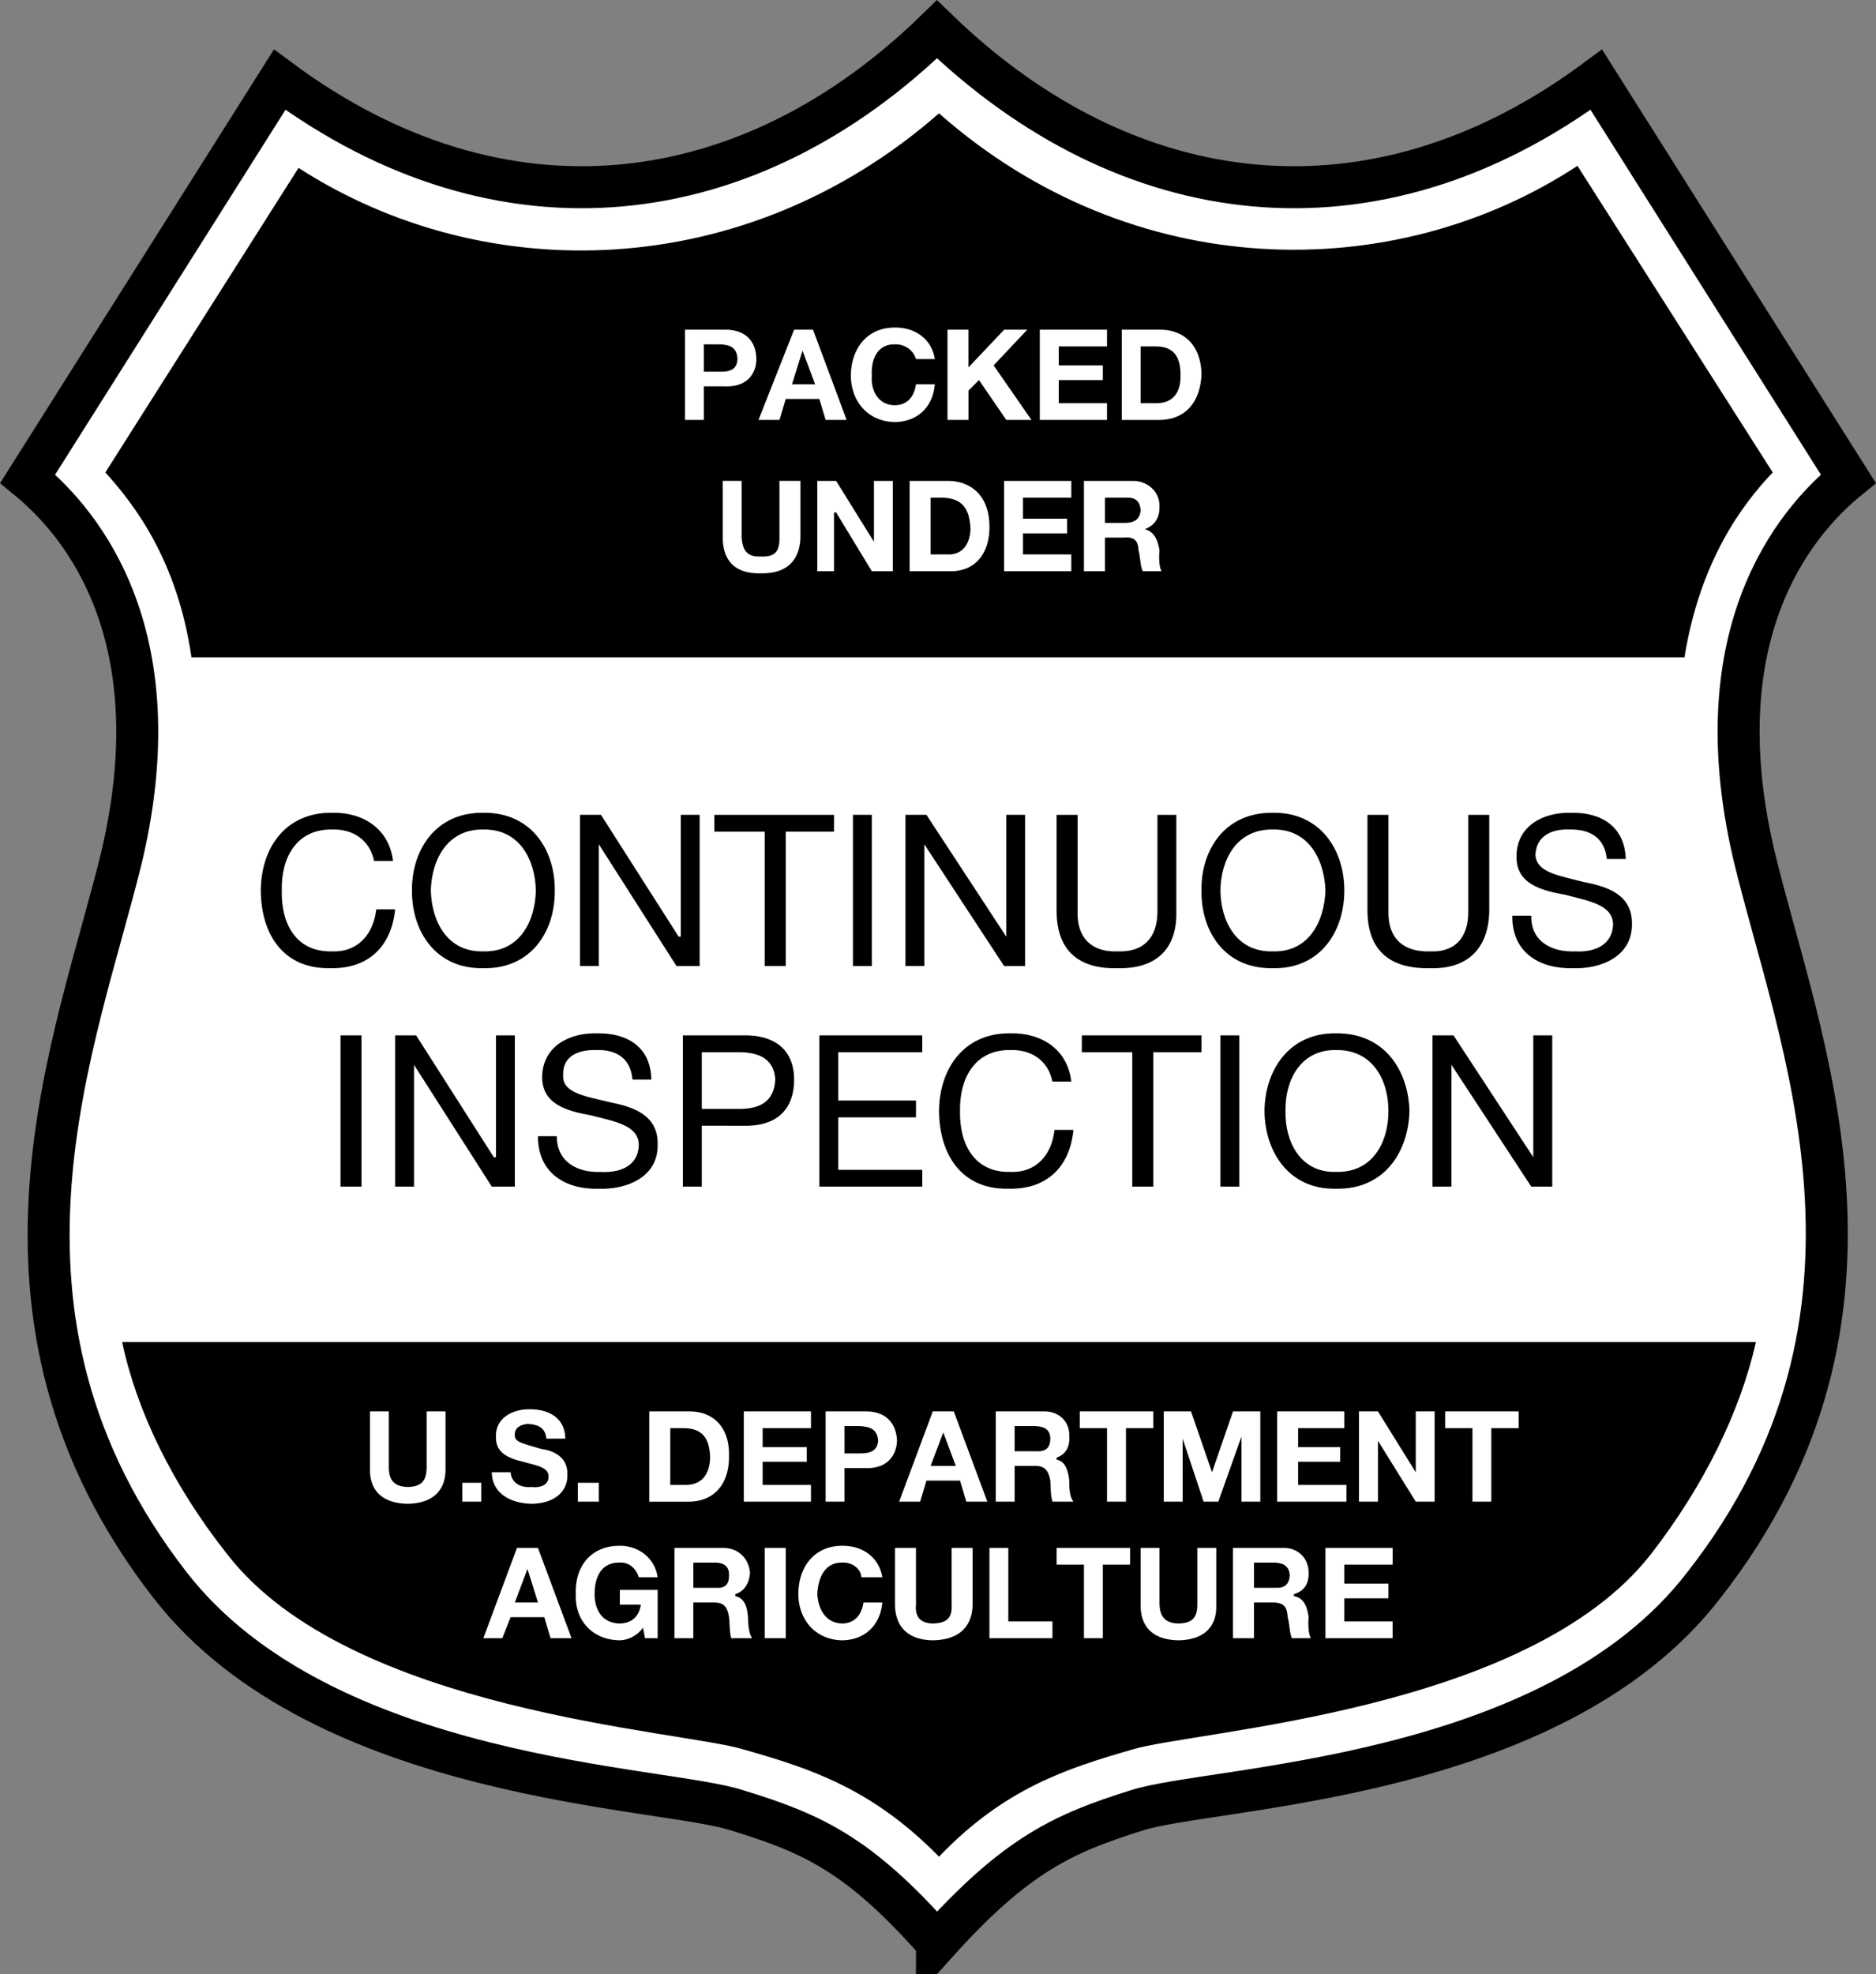
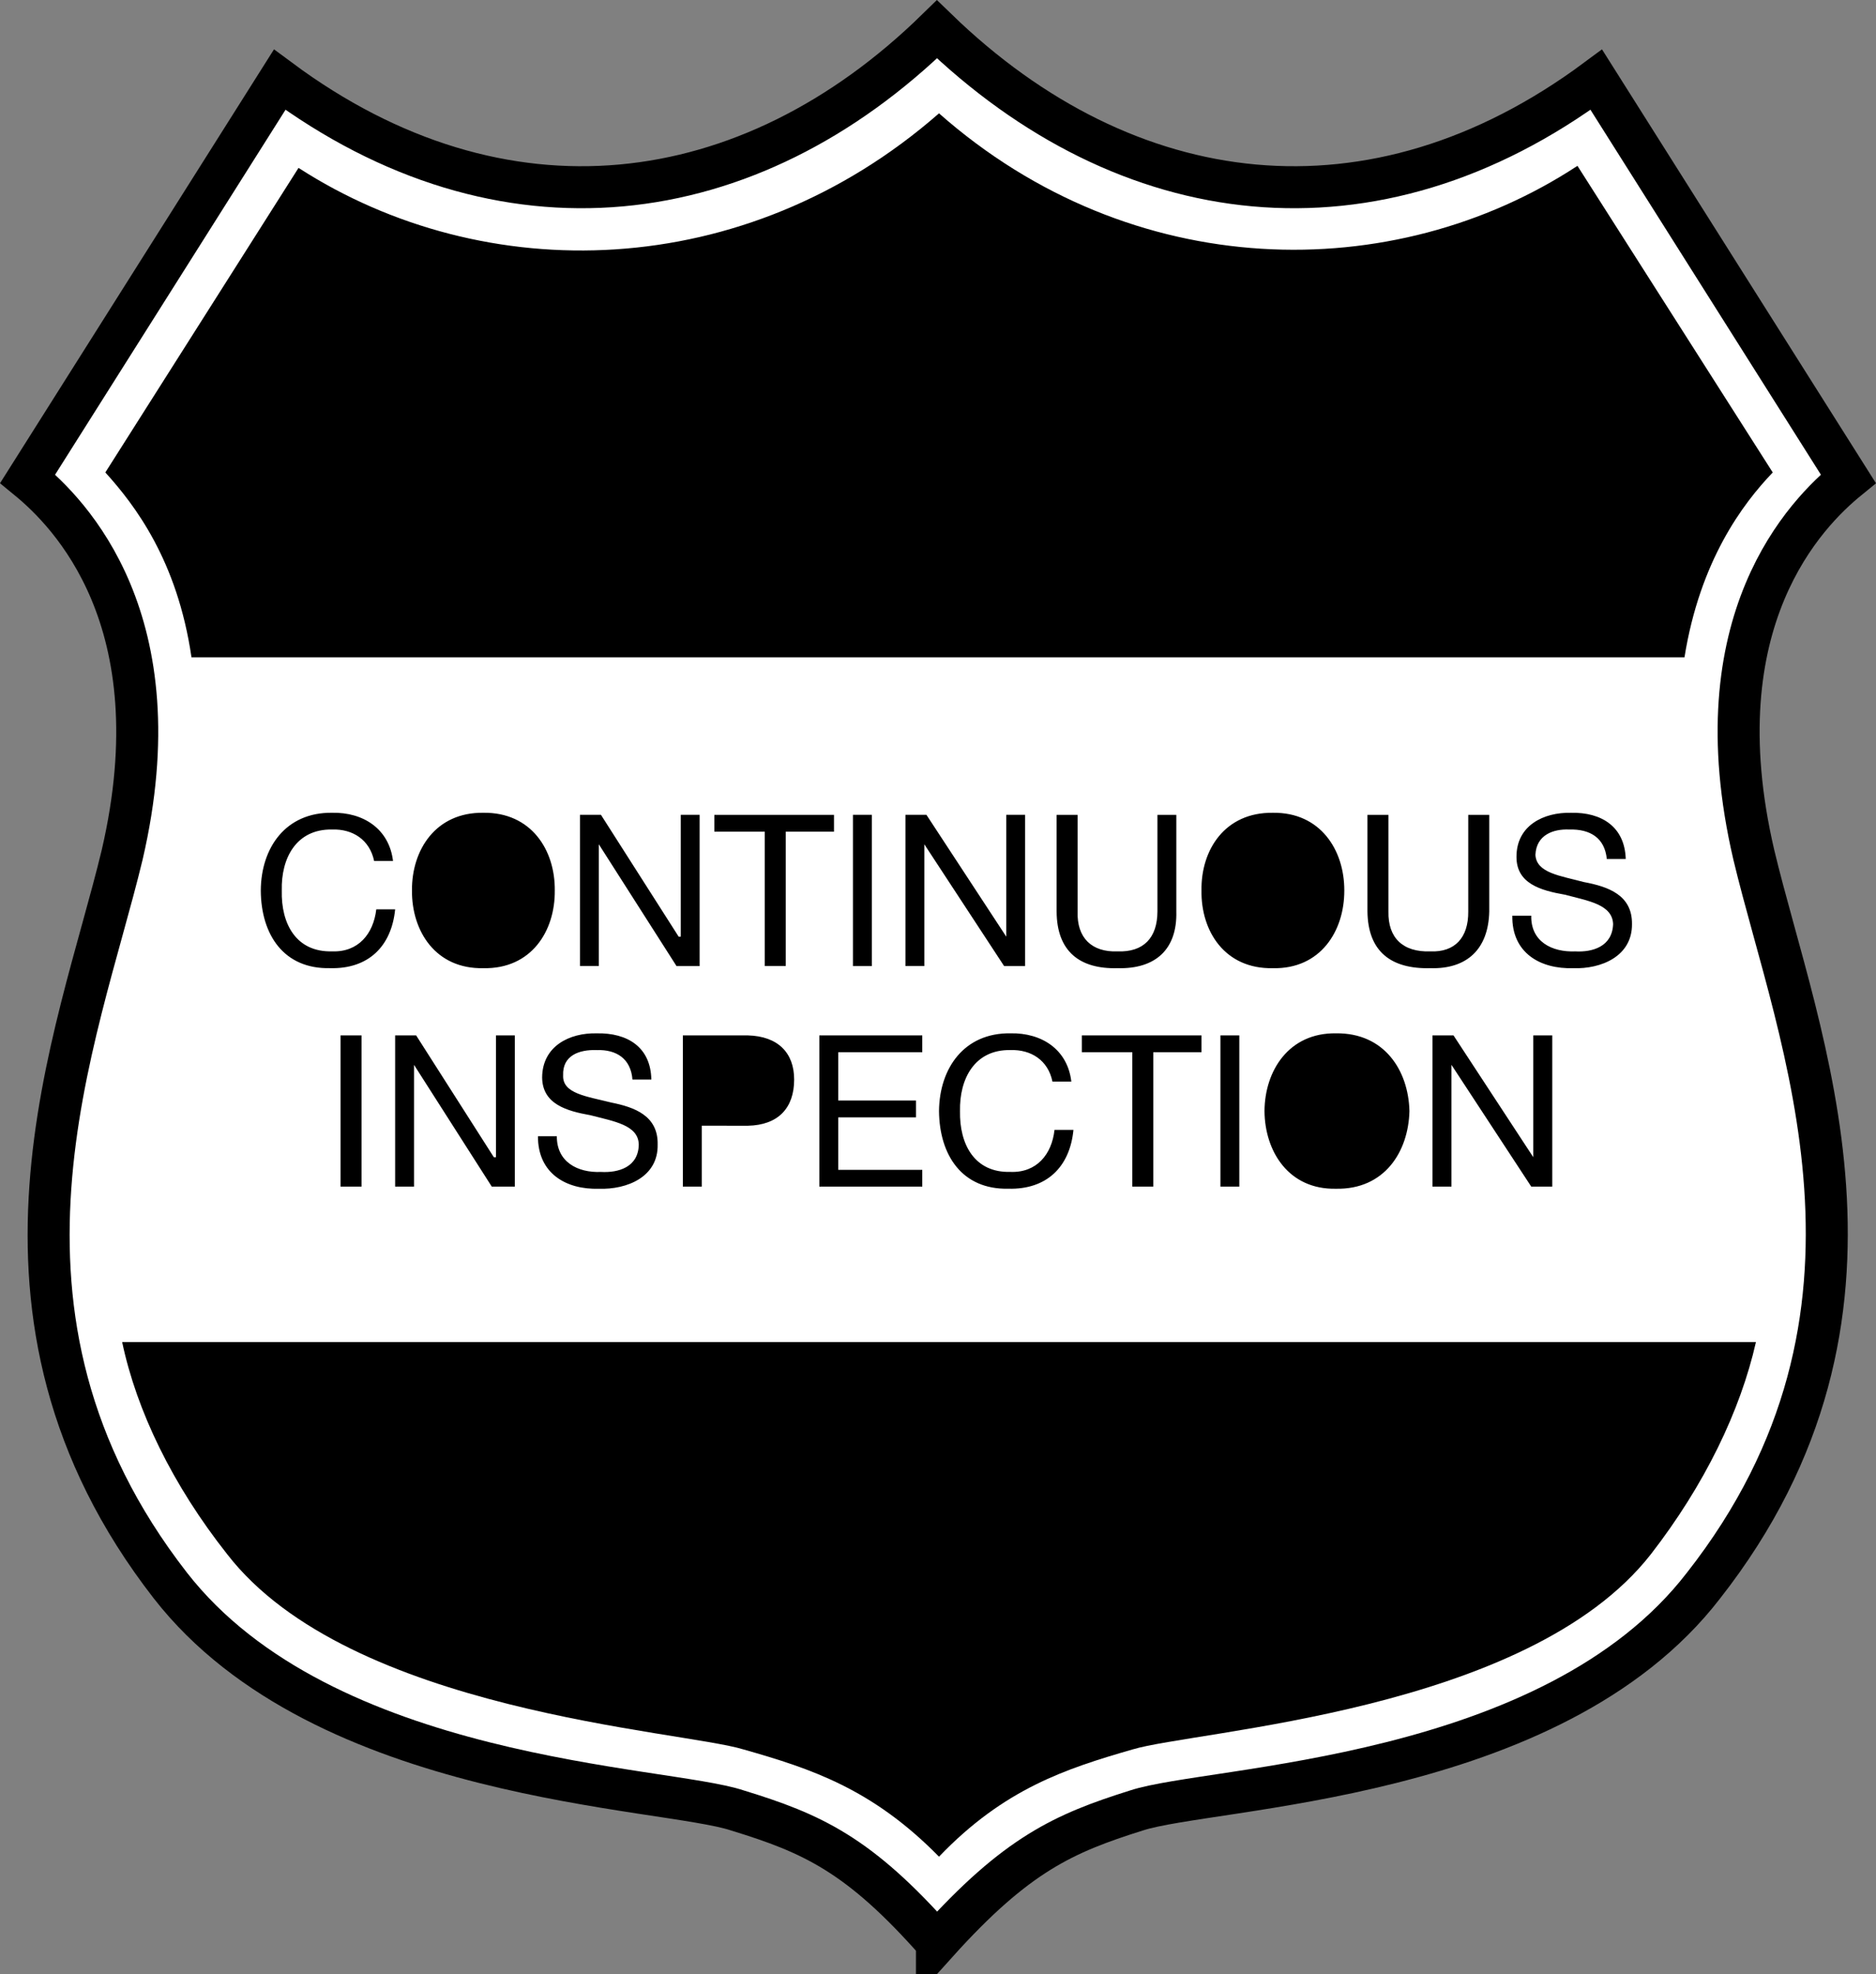
<svg xmlns="http://www.w3.org/2000/svg" width="89.336" height="93.997">
  <rect width="100%" height="100%" fill="#808080" stroke="none" />
  <path fill="#fff" d="M44.618 92.493c3.793-4.21 6.043-5.21 9.5-6.297 3.543-1.164 19.785-1.343 27-10.703 10.168-12.96 4.492-26.043 2.399-34.797-2.606-11.164 2.52-16.289 4.5-17.902l-12-19C65.41 11.657 53.66 10.157 44.618 1.396c-8.957 8.761-20.707 10.261-31.3 2.398l-12 19c1.968 1.613 7.093 6.738 4.5 17.902-2.106 8.754-7.782 21.836 2.3 34.797 7.301 9.36 23.543 9.54 27 10.703 3.543 1.086 5.793 2.086 9.5 6.297" />
  <path fill="none" stroke="#000" stroke-width="2" d="M44.618 92.493c3.793-4.21 6.043-5.21 9.5-6.297 3.543-1.164 19.785-1.343 27-10.703 10.168-12.96 4.492-26.043 2.399-34.797-2.606-11.164 2.52-16.289 4.5-17.902l-12-19C65.41 11.657 53.66 10.157 44.618 1.396c-8.957 8.761-20.707 10.261-31.3 2.398l-12 19c1.968 1.613 7.093 6.738 4.5 17.902-2.106 8.754-7.782 21.836 2.3 34.797 7.301 9.36 23.543 9.54 27 10.703 3.543 1.086 5.793 2.086 9.5 6.297zm0 0" />
  <path d="M80.216 31.294c.738-4.598 2.773-7.309 4.203-8.8l-9.3-14.598c-8.77 5.754-21.22 5.605-30.403-2.5-9.266 8.105-21.664 8.3-30.5 2.597l-9.2 14.5c1.395 1.54 3.43 4.188 4.102 8.801h71.098m3.402 32.602c-.742 3.277-2.445 6.8-5 10.097-5.875 7.528-21.672 8.383-24.699 9.301-3.148.91-6.102 1.863-9.203 5.102-3.18-3.239-6.102-4.192-9.297-5.102-2.98-.918-18.777-1.773-24.602-9.3-2.605-3.298-4.308-6.821-5-10.098h77.801" />
-   <path fill="#fff" d="M21.216 69.896c.023 1.113-.66 1.68-1.797 1.699-1.16-.02-1.832-.578-1.8-1.7v-2.699h.898v2.7c.011.425.132.886.902.898.664-.012.879-.305.898-.898v-2.7h.899v2.7m.801.699h.902v.898h-.902v-.898m2.3-.5c.043.523.485.746 1 .7.32.046.825-.048.801-.5.024-.45-.617-.528-1.199-.7-.687-.164-1.328-.41-1.3-1.2-.028-.89.8-1.308 1.597-1.3.871-.008 1.695.383 1.703 1.398h-.902c-.051-.543-.414-.675-.899-.699-.265.023-.613.149-.601.5-.012.34.191.383 1.3.7.278.034 1.235.234 1.2 1.202.035.79-.582 1.38-1.7 1.399-.992-.02-1.882-.488-1.898-1.5h.898m3.2.5h1v.898h-1v-.898m3.402-3.399h1.898c1.086-.008 1.922.688 1.899 2.098.023 1.254-.613 2.18-1.899 2.2H30.92v-4.298m4.499 0h3.2v.797h-2.302v.903h2.102v.699h-2.102v1.101h2.301v.797H35.42v-4.297m3.897 0h1.899c1.062-.008 1.476.668 1.5 1.399-.024.664-.438 1.34-1.5 1.3h-1v1.598h-.899v-4.297m5.102 0h1l1.598 4.297h-1l-.301-1h-1.598l-.3 1h-1l1.601-4.297m3 0h2.297c.75-.008 1.238.528 1.203 1.2.035.476-.168.855-.602 1v.097c.422.082.551.532.602 1 0 .235-.008.739.2 1h-1c-.094-.293-.083-.707-.102-1-.094-.496-.27-.695-.7-.699h-1v1.7h-.898v-4.298m5.297.797h-1.297v-.797h3.5v.797h-1.3v3.5h-.903v-3.5m2.703-.797h1.297l1 2.899 1-2.899h1.3v4.297h-.898v-3.097l-1.101 3.097h-.7l-1-3v3h-.898v-4.297m5.398 0h3.2v.797h-2.2v.903h2v.699h-2v1.101h2.301v.797h-3.3v-4.297m3.898 0h.902l1.801 2.899v-2.899h.898v4.297h-.898l-1.8-2.898v2.898h-.903v-4.297m5.402.797h-1.3v-.797h3.5v.797h-1.301v3.5h-.899v-3.5m-45.5 5.703h1l1.598 4.297h-1l-.297-1h-1.602l-.398 1h-.902l1.601-4.297m6 3.797a1.43 1.43 0 0 1-1.101.602c-1.371-.02-2.149-1.012-2.098-2.2-.05-1.32.727-2.308 2.098-2.3.832-.008 1.66.531 1.8 1.5h-.898c-.148-.473-.5-.719-.902-.7-.891-.019-1.207.704-1.2 1.5-.008.669.309 1.387 1.2 1.4.57-.013.922-.345 1-.9h-1v-.699h1.8v2.297h-.601l-.098-.5m1.5-3.797h2.301c.766-.008 1.25.528 1.297 1.2-.047.476-.25.855-.7 1v.097c.438.082.571.532.602 1 .016.235.012.739.2 1h-1c-.079-.293-.067-.707-.102-1-.078-.496-.25-.695-.7-.699h-1v1.7h-.898v-4.298m4.301 0h1v4.297h-1v-4.297m4.598 1.399c-.012-.395-.422-.719-.899-.7-.836-.019-1.156.704-1.199 1.5.043.669.363 1.387 1.2 1.4.585-.013.91-.411 1-1h.898c-.102 1.097-.84 1.78-1.899 1.8-1.316-.02-2.097-1.012-2.101-2.2.004-1.32.785-2.308 2.101-2.3.953-.008 1.742.543 1.899 1.5h-1m5.3 1.301c-.027 1.113-.71 1.68-1.898 1.699-1.113-.02-1.785-.578-1.8-1.7v-2.699h1v2.7c-.04.425.077.886.8.898.711-.012.93-.305.898-.898v-2.7h1v2.7m.801-2.7h.899v3.5h2.101v.797h-3v-4.297m4.5.797h-1.3v-.797h3.5v.797h-1.301v3.5h-.899v-3.5m6.301 1.903c.04 1.113-.648 1.68-1.8 1.699-1.145-.02-1.817-.578-1.802-1.7v-2.699h.899v2.7c.027.425.148.886.902.898.68-.012.899-.305.899-.898v-2.7h.902v2.7m.797-2.7h2.402c.727-.008 1.211.528 1.2 1.2.011.476-.192.855-.7 1v.097c.496.082.63.532.7 1-.024.235-.028.739.101 1h-.902c-.118-.293-.106-.707-.2-1-.019-.496-.191-.695-.699-.699h-.902v1.7h-1v-4.298m4.402 0h3.2v.797h-2.301v.903h2.101v.699h-2.101v1.101h2.3v.797h-3.199v-4.297m-30.5-58h1.899c1.086-.008 1.5.668 1.5 1.399 0 .664-.414 1.34-1.5 1.3h-1v1.598h-.899v-4.297m5.199 0h.899l1.601 4.297h-1l-.3-1h-1.598l-.3 1h-1l1.698-4.297m5.801 1.399c-.105-.395-.515-.719-1-.7-.828-.019-1.148.704-1.101 1.5-.047.669.273 1.387 1.101 1.4.594-.013.918-.411 1-1h.899c-.094 1.097-.832 1.78-1.899 1.8-1.308-.02-2.09-1.012-2.101-2.2.011-1.32.793-2.308 2.101-2.3.961-.008 1.75.543 1.899 1.5h-.899m1.5-1.399h1v1.797l1.7-1.797h1.101l-1.602 1.7 1.801 2.597H47.92l-1.3-1.898-.5.5v1.398h-1v-4.297m4.397 0h3.199v.797h-2.297v.903h2.098v.699h-2.098v1.101h2.297v.797h-3.2v-4.297m3.903 0h1.797c1.121-.008 1.957.688 2 2.098-.043 1.254-.68 2.18-2 2.2h-1.797v-4.298m-15.301 9.899c-.043 1.164-.73 1.73-1.902 1.7-1.125.03-1.797-.528-1.797-1.7v-2.7h.898v2.7c.043.476.165.937.899.898.7.04.914-.254.902-.898v-2.7h1v2.7m.801-2.699h.898l1.801 2.898v-2.898h.899v4.3h-1l-1.7-2.8h-.101v2.8h-.797v-4.3m4.398 0h1.899c1.07.043 1.906.738 1.902 2.199.004 1.203-.633 2.129-1.902 2.101h-1.899v-4.3m4.5 0h3.2v.8h-2.301v1h2.101v.7h-2.101v1h2.3v.8h-3.199v-4.3m3.801 0h2.399c.722.043 1.21.578 1.199 1.199.012.527-.195.906-.7 1.101.493.13.626.579.7 1-.028.282-.031.786.101 1h-.898c-.121-.246-.11-.66-.203-1-.02-.449-.195-.648-.7-.601h-.898v1.601h-1v-4.3" />
  <path d="M17.817 40.993c-.214-1.02-1.027-1.531-2-1.5-1.714-.03-2.437 1.371-2.398 2.903-.04 1.586.684 2.945 2.398 2.898 1.243.047 1.965-.832 2.102-2h.898c-.175 1.77-1.285 2.848-3.101 2.8-2.203.048-3.285-1.593-3.297-3.698.012-2.043 1.191-3.73 3.398-3.7 1.485-.03 2.715.766 2.899 2.297h-.899m5.2-2.297c2.273-.03 3.422 1.766 3.402 3.7.02 1.945-1.129 3.746-3.402 3.699-2.266.047-3.414-1.754-3.399-3.7-.015-1.933 1.133-3.73 3.399-3.699m4.601.098h1l3.7 5.8h.101v-5.8h.898v7.2h-1.101l-3.7-5.798v5.797h-.898v-7.199m8.801.801h-2.402v-.8h5.699v.8h-2.297v6.398h-1v-6.398m4.199-.801h.899v7.2h-.899v-7.2m2.5 0h1l3.801 5.8v-5.8h.898v7.2h-1l-3.8-5.798v5.797h-.899v-7.199m12.899 4.602c.047 1.797-.985 2.746-2.801 2.699-1.8.047-2.89-.8-2.899-2.7v-4.6h1v4.6c-.043 1.258.676 1.946 1.899 1.9 1.238.046 1.898-.642 1.902-1.9v-4.6h.899v4.6m4.601-4.699c2.254-.03 3.403 1.766 3.399 3.7.004 1.945-1.145 3.746-3.399 3.699-2.285.047-3.433-1.754-3.402-3.7-.031-1.933 1.117-3.73 3.402-3.699m10.301 4.7c-.04 1.797-1.066 2.746-2.8 2.699-1.887.047-2.977-.8-3-2.7v-4.6h1v4.6c-.028 1.258.69 1.946 2 1.9 1.152.046 1.812-.642 1.8-1.9v-4.6h1v4.6m5.598-2.499c-.098-.993-.778-1.434-1.801-1.403-.754-.03-1.555.258-1.598 1.203.043.868 1.184.997 2.301 1.297 1.172.219 2.313.621 2.297 2 .015 1.54-1.477 2.149-2.797 2.102-1.578.047-2.93-.73-2.902-2.5h.902c-.027 1.226.973 1.746 2.098 1.7.812.046 1.765-.224 1.8-1.302-.035-.93-1.175-1.101-2.3-1.398-1.157-.203-2.305-.531-2.301-1.8-.004-1.49 1.285-2.13 2.601-2.099 1.442-.03 2.555.657 2.602 2.2h-.902m-60.301 8.398h1v7.2h-1v-7.2m2.601 0h1l3.7 5.8h.101v-5.8h.899v7.2h-1.098l-3.703-5.798v5.797h-.899v-7.199m11.301 2.102c-.078-.993-.761-1.434-1.699-1.403-.84-.03-1.64.258-1.602 1.203-.039.868 1.102.997 2.301 1.297 1.09.219 2.23.621 2.2 2 .03 1.54-1.461 2.149-2.801 2.102-1.559.047-2.907-.73-2.899-2.5h.899c-.008 1.226.992 1.746 2.101 1.7.832.046 1.781-.224 1.801-1.302-.02-.93-1.16-1.101-2.3-1.398-1.141-.203-2.29-.531-2.302-1.8.012-1.49 1.301-2.13 2.602-2.099 1.461-.03 2.57.657 2.598 2.2h-.899m2.399-2.102h3.101c1.43.04 2.2.828 2.2 2.102 0 1.367-.77 2.168-2.2 2.199H33.42v2.898h-.902v-7.199m6.499 0h4.902v.8h-4v2.302h3.7v.8h-3.7v2.5h4v.797h-4.902v-7.199m11.101 2.199c-.21-1.02-1.023-1.531-2-1.5-1.71-.03-2.433 1.371-2.402 2.903-.031 1.586.691 2.945 2.402 2.898 1.246.047 1.969-.832 2.098-2h.902c-.172 1.77-1.281 2.848-3.101 2.8-2.2.048-3.282-1.593-3.301-3.698.02-2.043 1.2-3.73 3.402-3.7 1.489-.03 2.719.766 2.899 2.297h-.899m3.801-1.398h-2.402v-.8h5.699v.8h-2.297v6.398h-1v-6.398m4.199-.801h.899v7.2h-.899v-7.2m5.5-.098c2.305-.03 3.453 1.766 3.5 3.7-.047 1.945-1.195 3.746-3.5 3.699-2.234.047-3.386-1.754-3.402-3.7.015-1.933 1.168-3.73 3.402-3.699m4.598.098h1l3.8 5.8v-5.8h.903v7.2h-1l-3.8-5.798v5.797h-.903v-7.199M31.919 70.696h.797c.555-.015 1.078-.351 1.101-1.3-.023-.864-.324-1.414-1.3-1.403h-.598v2.703m8.297-1.5h.703c.473.008.863-.09.898-.601-.035-.578-.425-.676-.898-.7h-.703v1.301m4.101.598h1.2l-.598-1.598-.602 1.598m4-.699h1c.465.031.696-.149.7-.602-.004-.394-.235-.574-.7-.597h-1v1.199m-23.8 7.199h1.101l-.5-1.598-.601 1.598m8.5-.699h1.101c.383.031.61-.149.598-.602.012-.394-.215-.574-.598-.597h-1.101v1.199m26.699 0h1c.445.031.672-.149.703-.602-.031-.394-.258-.574-.703-.597h-1v1.199M33.517 17.696h.8c.399.008.79-.09.801-.601-.011-.578-.402-.676-.8-.7h-.801v1.301m4.199.598h1.101l-.601-1.598-.5 1.598m16.601.902h.801c.59-.015 1.114-.351 1.098-1.3.015-.864-.285-1.414-1.2-1.403h-.699v2.703m-10 7.2h.801c.54.035 1.059-.301 1.098-1.2-.04-.914-.336-1.464-1.297-1.5h-.602v2.7m8.301-1.5h1c.438-.02.668-.2.7-.602-.032-.445-.262-.625-.7-.598h-1v1.2" />
-   <path fill="#fff" d="M23.017 45.294c1.742.047 2.472-1.453 2.5-2.898-.028-1.434-.758-2.934-2.5-2.903-1.735-.03-2.465 1.469-2.5 2.903.035 1.445.765 2.945 2.5 2.898m37.601 0c1.727.047 2.453-1.453 2.5-2.898-.047-1.434-.773-2.934-2.5-2.903-1.754-.03-2.484 1.469-2.5 2.903.016 1.445.746 2.945 2.5 2.898m-27.199 7.5h1.898c1.063-.031 1.551-.5 1.602-1.398-.05-.805-.539-1.262-1.602-1.301H33.42v2.7m30.198 2.999c1.774.047 2.504-1.453 2.5-2.898.004-1.434-.726-2.934-2.5-2.903-1.703-.03-2.433 1.469-2.402 2.903-.031 1.445.7 2.945 2.402 2.898" />
</svg>